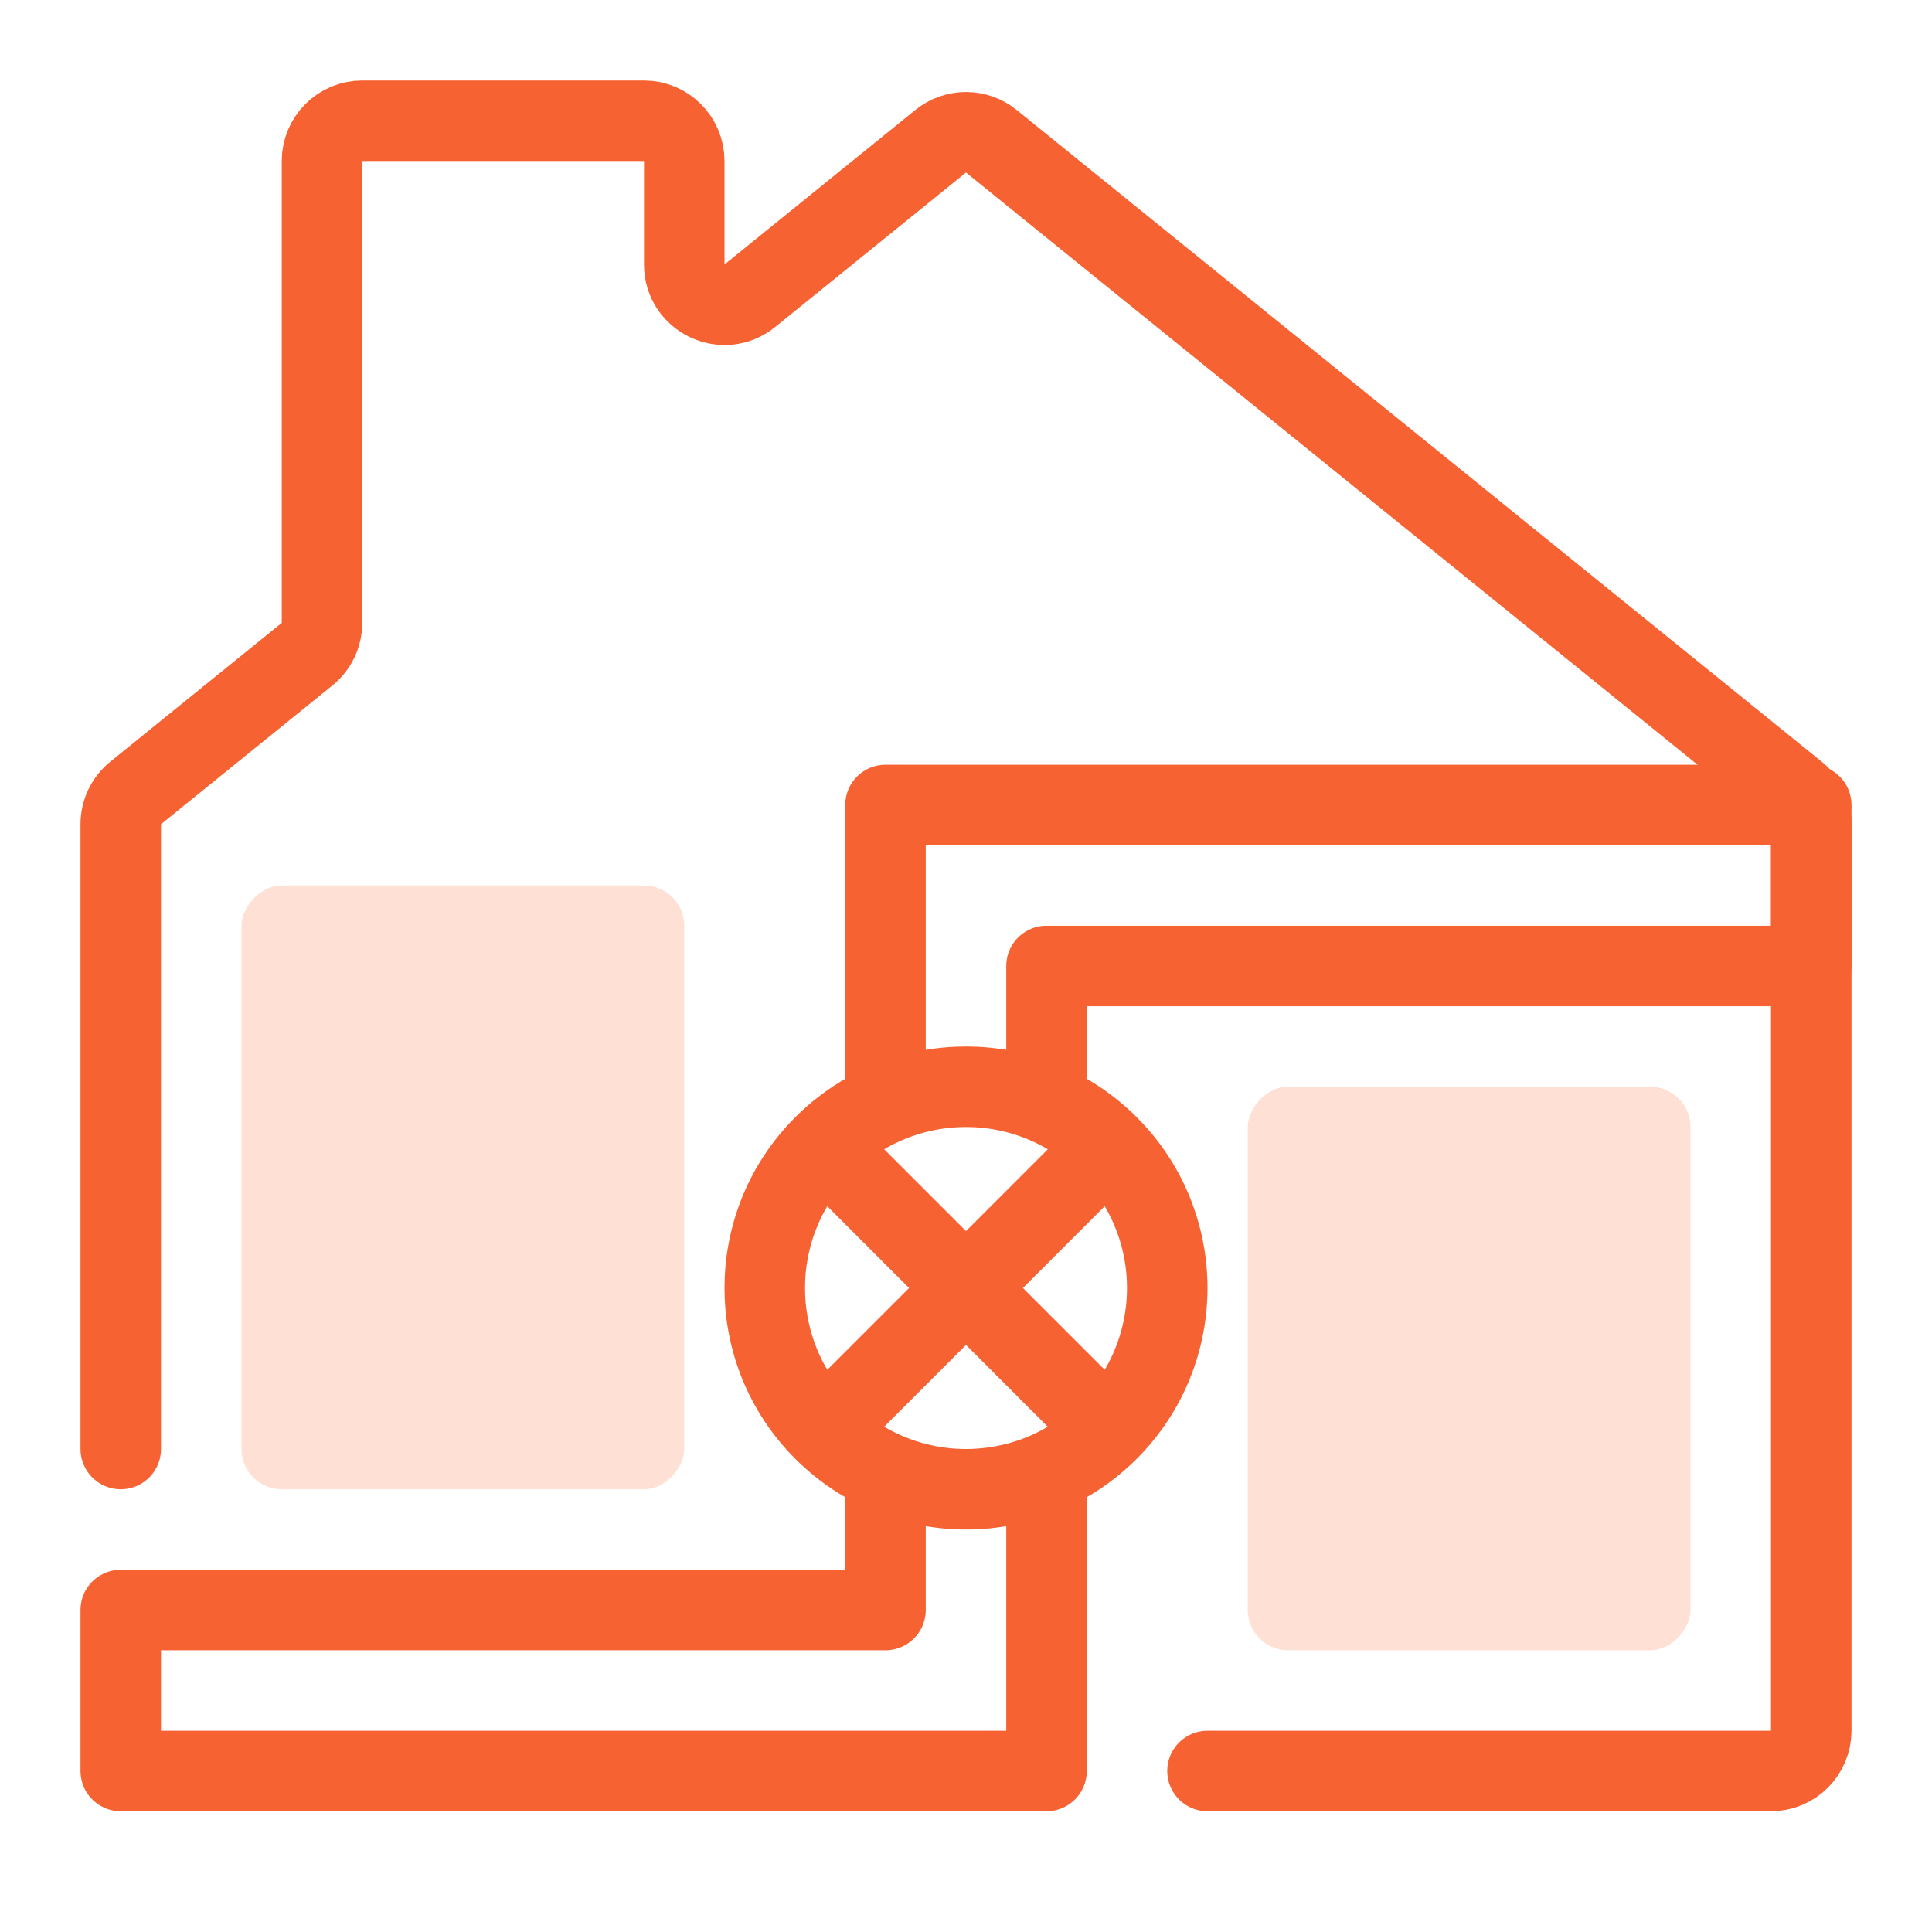
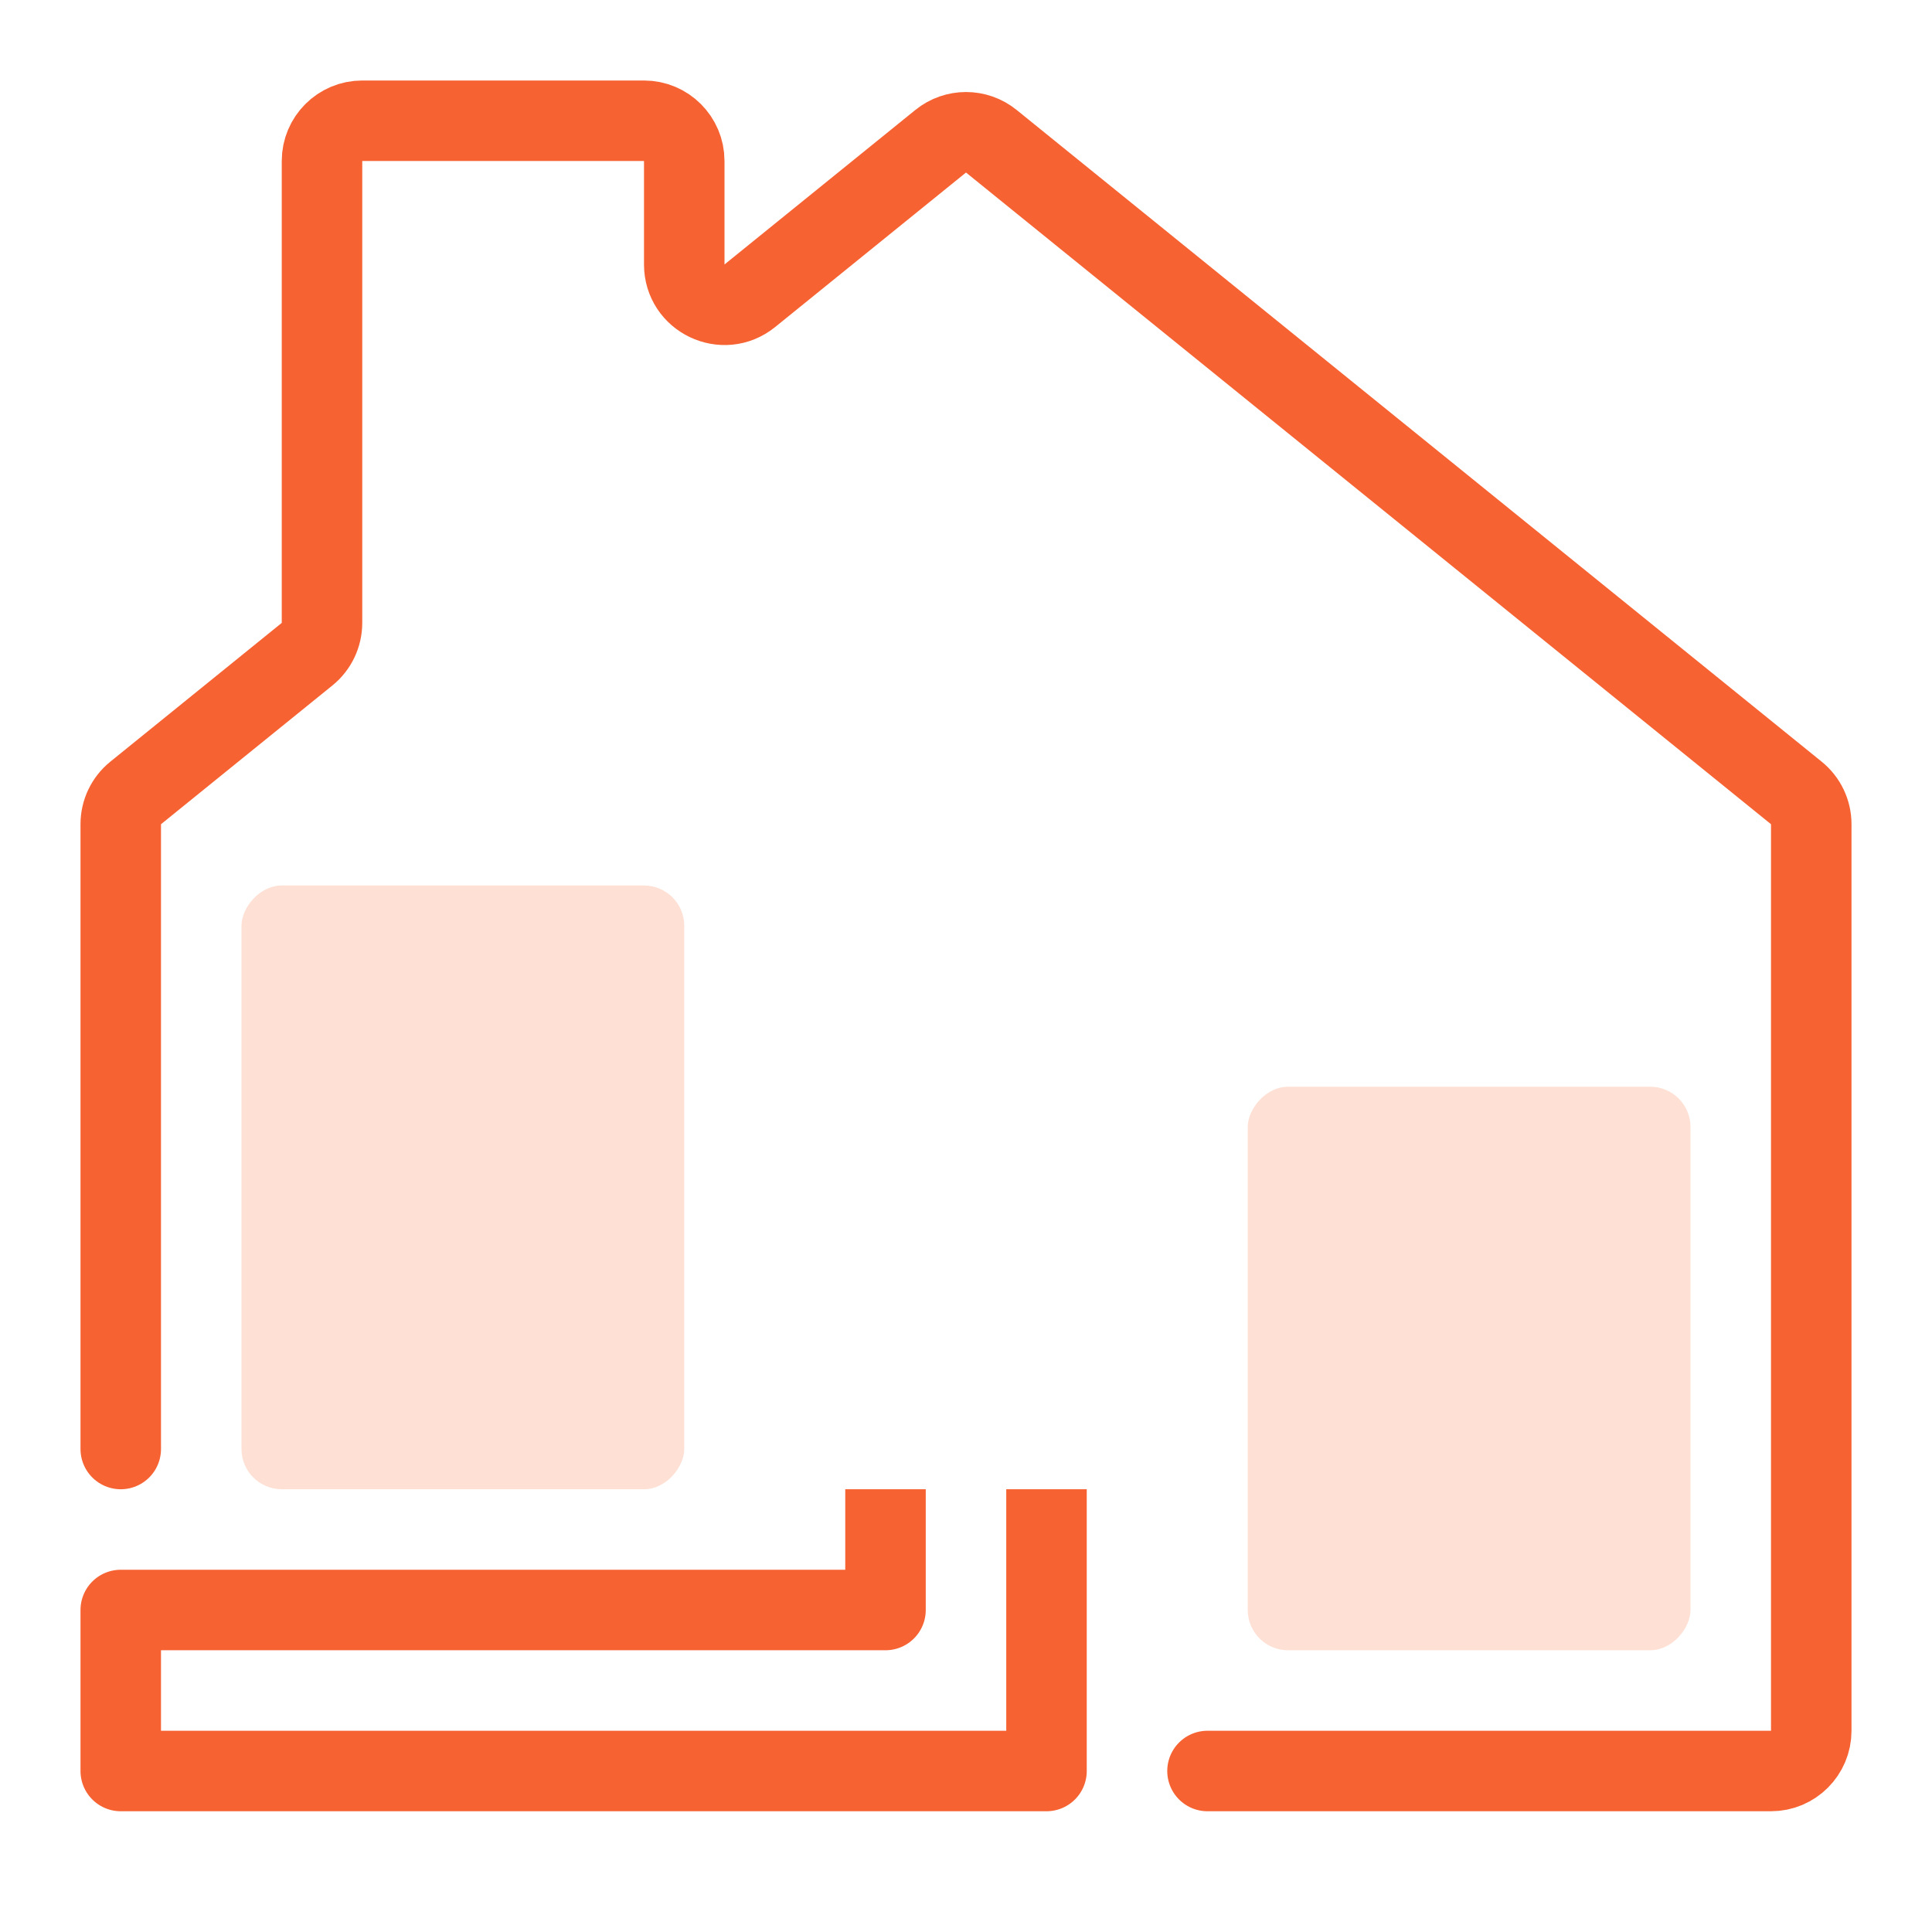
<svg xmlns="http://www.w3.org/2000/svg" width="48" height="48" viewBox="0 0 48 48" fill="none">
  <path d="M3 36V20.477C3 20.175 3.136 19.89 3.371 19.7L7.629 16.253C7.864 16.063 8 15.777 8 15.475V4C8 3.448 8.448 3 9 3H16C16.552 3 17 3.448 17 4V6.571C17 7.412 17.975 7.877 18.629 7.348L23.371 3.509C23.738 3.212 24.262 3.212 24.629 3.509L44.629 19.7C44.864 19.89 45 20.175 45 20.477V43C45 43.552 44.552 44 44 44H30" stroke="#F66232" stroke-width="2" stroke-linecap="round" stroke-linejoin="round" />
-   <path d="M20.465 35.536C22.417 37.488 25.583 37.488 27.535 35.536M20.465 35.536C18.512 33.583 18.512 30.417 20.465 28.465M20.465 35.536L27.535 28.465M27.535 35.536C29.488 33.583 29.488 30.417 27.535 28.465M27.535 35.536L20.465 28.465M27.535 28.465C25.583 26.512 22.417 26.512 20.465 28.465" stroke="#F66232" stroke-width="2" stroke-linejoin="round" />
-   <path d="M22 27V20H45V24H26V27" stroke="#F66232" stroke-width="2" stroke-linejoin="round" />
  <path d="M26 37L26 44L3 44L3 40L22 40L22 37" stroke="#F66232" stroke-width="2" stroke-linejoin="round" />
  <rect width="11" height="15" rx="1" transform="matrix(-1 0 0 1 17 22)" fill="#FFE0D4" />
  <rect width="11" height="14" rx="1" transform="matrix(-1 0 0 1 42 27)" fill="#FFE0D4" />
</svg>